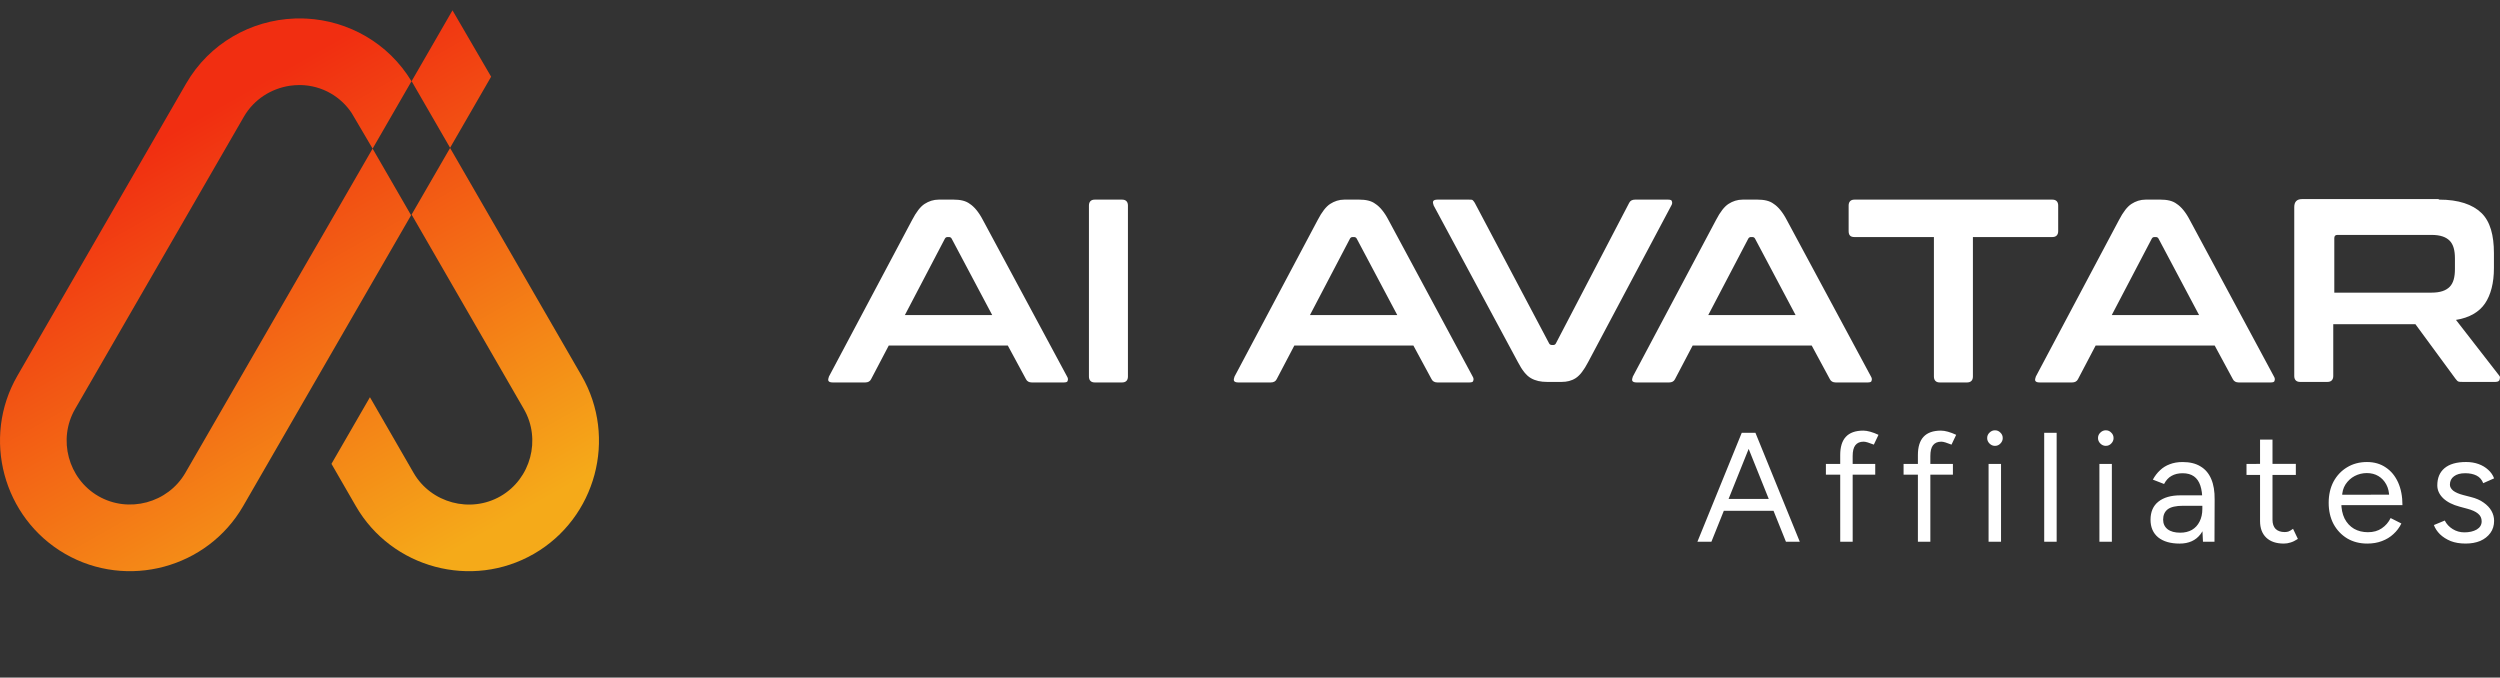
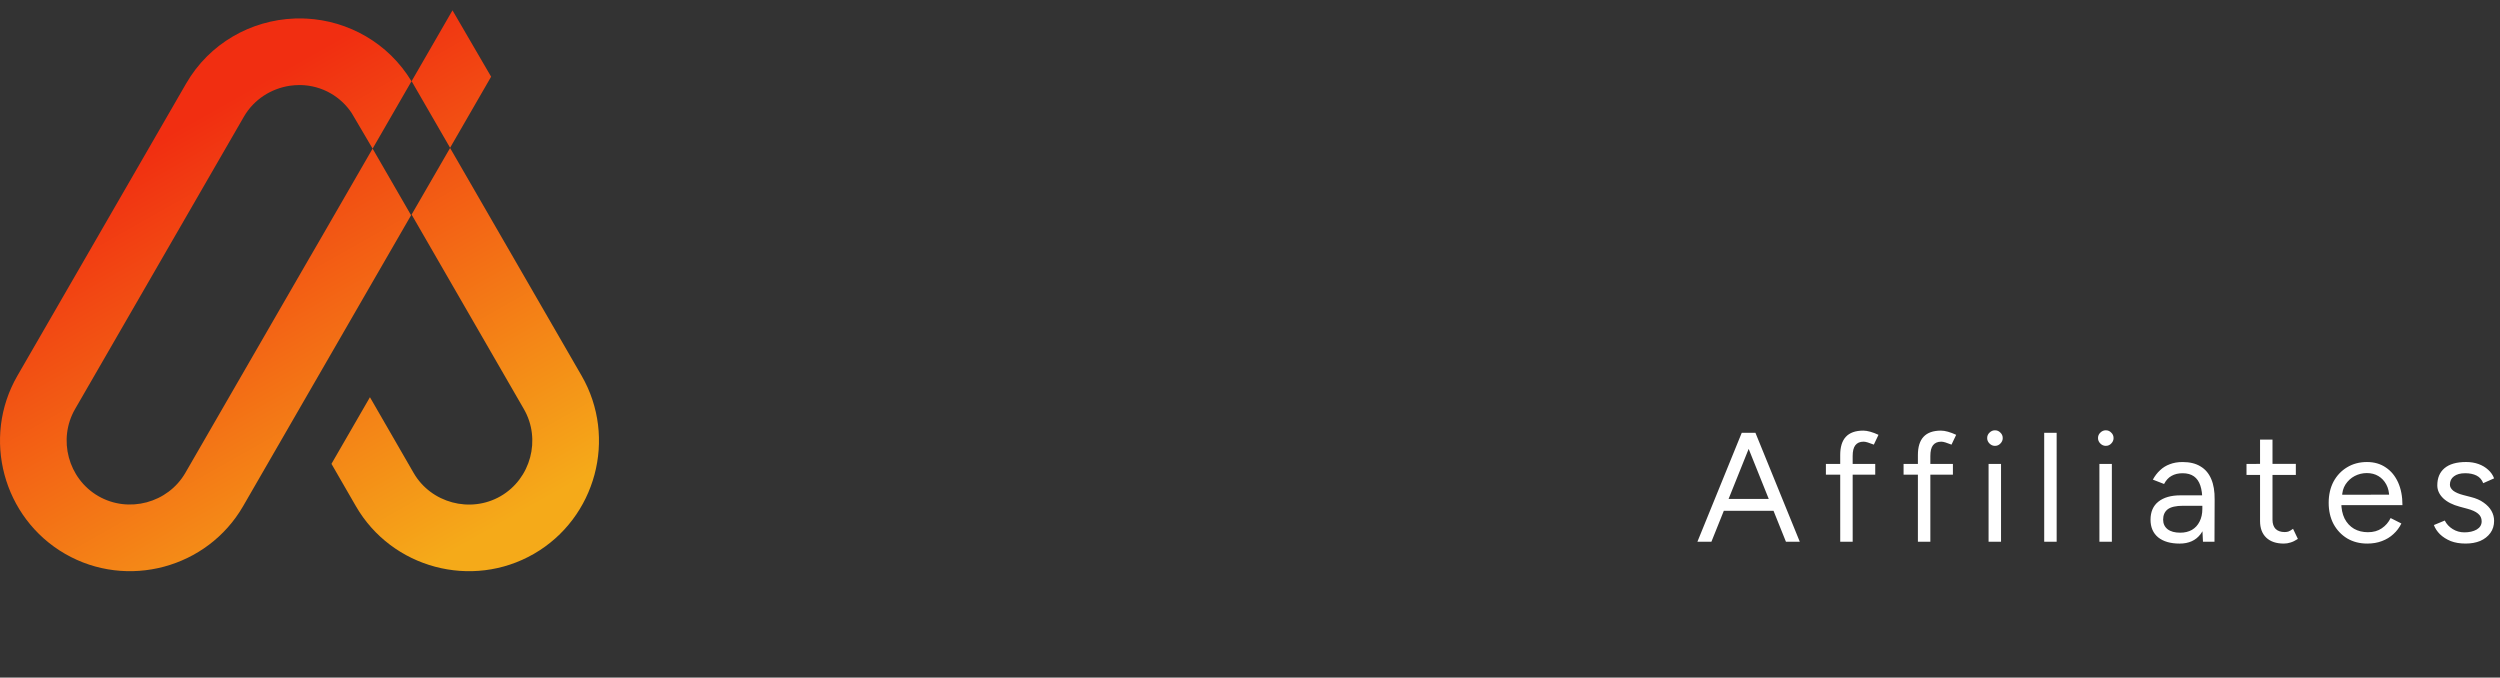
<svg xmlns="http://www.w3.org/2000/svg" width="214" height="58" viewBox="0 0 214 58" fill="none">
  <rect x="0" y="0" width="214" height="58" fill="#333333" stroke="none" />
  <path d="M152.877 46.374L149.133 37.048L150.265 37.048L154.062 46.373L152.877 46.374ZM145.297 46.374L149.093 37.048L150.238 37.048L146.496 46.374L145.297 46.374ZM147.095 43.723L147.095 42.711L152.277 42.71L152.277 43.722L147.095 43.723ZM157.523 46.373L157.522 38.953C157.522 38.26 157.682 37.741 158.002 37.394C158.33 37.039 158.828 36.861 159.494 36.861C159.671 36.861 159.871 36.892 160.093 36.954C160.315 37.017 160.551 37.105 160.799 37.221L160.4 38.06C160.196 37.98 160.022 37.918 159.88 37.874C159.738 37.829 159.618 37.807 159.521 37.807C159.21 37.807 158.974 37.909 158.815 38.114C158.664 38.309 158.588 38.615 158.588 39.033L158.589 46.373L157.523 46.373ZM156.297 40.632L156.297 39.712L160.52 39.712L160.52 40.631L156.297 40.632ZM164.172 46.373L164.172 38.952C164.172 38.26 164.332 37.74 164.651 37.394C164.98 37.038 165.477 36.861 166.143 36.861C166.321 36.861 166.521 36.892 166.743 36.954C166.965 37.016 167.2 37.105 167.449 37.22L167.049 38.06C166.845 37.98 166.672 37.917 166.53 37.873C166.388 37.829 166.268 37.807 166.17 37.807C165.859 37.807 165.624 37.909 165.464 38.113C165.313 38.308 165.238 38.615 165.238 39.032L165.238 46.373L164.172 46.373ZM162.946 40.631L162.946 39.712L167.169 39.712L167.169 40.631L162.946 40.631ZM170.222 46.372L170.222 39.711L171.288 39.711L171.288 46.372L170.222 46.372ZM170.768 38.166C170.59 38.166 170.435 38.099 170.302 37.966C170.169 37.833 170.102 37.678 170.102 37.5C170.102 37.313 170.169 37.158 170.302 37.034C170.435 36.9 170.59 36.834 170.768 36.834C170.955 36.834 171.11 36.9 171.234 37.033C171.368 37.158 171.434 37.313 171.434 37.5C171.434 37.677 171.368 37.833 171.234 37.966C171.11 38.099 170.955 38.166 170.768 38.166ZM174.984 46.372L174.983 37.047L176.049 37.047L176.05 46.372L174.984 46.372ZM179.71 46.372L179.709 39.711L180.775 39.711L180.775 46.371L179.71 46.372ZM180.255 38.165C180.078 38.165 179.922 38.099 179.789 37.965C179.656 37.832 179.589 37.677 179.589 37.499C179.589 37.313 179.656 37.157 179.789 37.033C179.922 36.9 180.078 36.833 180.255 36.833C180.442 36.833 180.597 36.9 180.722 37.033C180.855 37.157 180.921 37.313 180.921 37.499C180.921 37.677 180.855 37.832 180.722 37.965C180.597 38.099 180.442 38.165 180.255 38.165ZM188.574 46.371L188.521 45.279L188.521 42.854C188.521 42.33 188.463 41.899 188.348 41.562C188.232 41.215 188.05 40.953 187.801 40.776C187.553 40.598 187.229 40.509 186.829 40.509C186.465 40.509 186.149 40.585 185.883 40.736C185.625 40.878 185.412 41.109 185.244 41.429L184.284 41.056C184.453 40.745 184.657 40.478 184.897 40.256C185.137 40.026 185.417 39.852 185.736 39.737C186.056 39.612 186.42 39.55 186.829 39.55C187.45 39.55 187.961 39.675 188.361 39.923C188.769 40.163 189.076 40.523 189.28 41.002C189.484 41.473 189.582 42.059 189.573 42.761L189.56 46.371L188.574 46.371ZM186.576 46.531C185.795 46.531 185.182 46.353 184.738 45.998C184.302 45.634 184.085 45.132 184.085 44.493C184.085 43.818 184.307 43.303 184.751 42.947C185.204 42.583 185.834 42.401 186.642 42.401L188.548 42.401L188.548 43.294L186.882 43.294C186.261 43.294 185.817 43.396 185.55 43.6C185.293 43.804 185.164 44.098 185.164 44.48C185.164 44.826 185.293 45.101 185.55 45.305C185.808 45.501 186.168 45.599 186.629 45.598C187.011 45.598 187.344 45.518 187.629 45.358C187.913 45.19 188.13 44.954 188.281 44.652C188.441 44.342 188.521 43.977 188.521 43.56L188.974 43.56C188.974 44.466 188.77 45.19 188.361 45.731C187.953 46.264 187.358 46.531 186.576 46.531ZM195.499 46.53C194.85 46.53 194.349 46.362 193.993 46.024C193.638 45.687 193.46 45.212 193.46 44.599L193.46 37.631L194.526 37.631L194.526 44.492C194.526 44.83 194.615 45.092 194.793 45.278C194.979 45.456 195.237 45.544 195.565 45.544C195.672 45.544 195.774 45.531 195.872 45.505C195.978 45.469 196.116 45.389 196.285 45.265L196.698 46.131C196.467 46.282 196.258 46.384 196.072 46.437C195.885 46.499 195.694 46.53 195.499 46.53ZM192.301 40.656L192.301 39.71L196.524 39.709L196.524 40.655L192.301 40.656ZM202.639 46.53C201.991 46.53 201.418 46.383 200.921 46.09C200.423 45.788 200.033 45.375 199.748 44.851C199.473 44.327 199.335 43.724 199.335 43.04C199.335 42.356 199.473 41.752 199.748 41.228C200.032 40.704 200.419 40.295 200.907 40.002C201.404 39.7 201.973 39.549 202.612 39.549C203.234 39.549 203.771 39.704 204.224 40.015C204.677 40.317 205.028 40.743 205.277 41.294C205.525 41.845 205.65 42.493 205.65 43.239L200.148 43.239L200.414 43.013C200.414 43.546 200.508 44.003 200.694 44.385C200.89 44.767 201.161 45.06 201.507 45.264C201.853 45.46 202.249 45.557 202.693 45.557C203.163 45.557 203.559 45.446 203.878 45.224C204.207 45.002 204.46 44.709 204.638 44.345L205.557 44.811C205.388 45.157 205.162 45.459 204.877 45.717C204.602 45.975 204.274 46.174 203.892 46.316C203.519 46.459 203.101 46.53 202.639 46.53ZM200.481 42.56L200.201 42.347L204.797 42.346L204.517 42.573C204.517 42.147 204.433 41.778 204.264 41.467C204.096 41.157 203.869 40.917 203.585 40.748C203.301 40.579 202.972 40.495 202.599 40.495C202.235 40.495 201.888 40.579 201.56 40.748C201.24 40.917 200.978 41.157 200.774 41.468C200.579 41.77 200.481 42.134 200.481 42.56ZM211.058 46.529C210.569 46.529 210.143 46.458 209.779 46.316C209.414 46.165 209.108 45.97 208.859 45.73C208.62 45.49 208.446 45.228 208.34 44.944L209.272 44.558C209.423 44.86 209.65 45.104 209.952 45.29C210.254 45.477 210.587 45.57 210.951 45.57C211.368 45.57 211.719 45.49 212.003 45.33C212.287 45.161 212.43 44.926 212.43 44.624C212.43 44.349 212.323 44.127 212.11 43.958C211.905 43.789 211.599 43.652 211.191 43.545L210.551 43.372C209.947 43.212 209.476 42.972 209.139 42.653C208.801 42.324 208.633 41.956 208.633 41.547C208.633 40.916 208.837 40.428 209.245 40.081C209.663 39.726 210.28 39.548 211.097 39.548C211.488 39.548 211.843 39.606 212.163 39.721C212.482 39.837 212.758 40.001 212.989 40.214C213.22 40.419 213.388 40.663 213.495 40.947L212.563 41.36C212.447 41.058 212.256 40.841 211.99 40.707C211.723 40.574 211.399 40.508 211.017 40.508C210.609 40.508 210.289 40.596 210.058 40.774C209.827 40.943 209.712 41.183 209.712 41.493C209.712 41.671 209.805 41.84 209.991 42C210.187 42.151 210.471 42.275 210.844 42.373L211.51 42.546C211.945 42.652 212.31 42.812 212.603 43.025C212.896 43.23 213.118 43.465 213.269 43.731C213.42 43.998 213.495 44.282 213.495 44.584C213.495 44.984 213.389 45.33 213.176 45.623C212.963 45.916 212.674 46.143 212.31 46.303C211.946 46.454 211.528 46.529 211.058 46.529Z" fill="white" />
  <path fill-rule="evenodd" clip-rule="evenodd" d="M35.229 6.955L38.733 0.885L42.04 6.566L38.523 12.659L49.788 32.167C52.854 37.483 51.02 44.338 45.704 47.409C40.388 50.475 33.529 48.64 30.462 43.325L28.373 39.705L31.667 34.001L35.403 40.477C36.894 43.062 40.268 43.963 42.852 42.472C45.436 40.982 46.338 37.608 44.847 35.023L35.233 18.367L38.532 12.659L35.238 6.955H35.229ZM31.899 12.717L35.224 6.955C33.243 3.674 29.802 1.768 26.204 1.59H26.137L25.959 1.581H25.901H25.856H25.651H25.633H25.446H25.423H25.267L25.214 1.585C21.496 1.724 17.921 3.705 15.935 7.147L1.488 32.167C-1.583 37.483 0.256 44.338 5.571 47.409C10.887 50.475 17.747 48.636 20.813 43.325L29.721 27.896L29.775 27.802L30.748 26.115L35.189 18.425L31.895 12.721L27.454 20.416L26.637 21.826L26.423 22.192L15.868 40.473C14.377 43.057 11.003 43.959 8.419 42.468C5.835 40.977 4.933 37.603 6.424 35.019L20.871 9.999C21.732 8.503 23.223 7.575 24.825 7.338C25.093 7.303 25.365 7.28 25.638 7.28H25.74H25.749C26.628 7.303 27.512 7.53 28.32 7.999C29.052 8.423 29.65 8.999 30.096 9.664L31.89 12.712L31.899 12.717Z" fill="url(#paint0_linear_845_11357)" />
-   <path fill-rule="evenodd" clip-rule="evenodd" d="M81.64 17.088C82.174 17.088 82.664 17.179 83.02 17.454C83.376 17.683 83.776 18.14 84.133 18.827L91.343 32.234C91.432 32.371 91.432 32.509 91.388 32.6C91.388 32.692 91.254 32.737 91.076 32.737H88.317C88.094 32.737 87.916 32.646 87.827 32.463L86.269 29.58H76.076L74.563 32.463C74.474 32.646 74.296 32.737 74.073 32.737H71.269C71.091 32.737 70.957 32.692 70.913 32.6C70.868 32.509 70.913 32.371 70.957 32.234L78.079 18.827C78.435 18.14 78.791 17.683 79.147 17.454C79.504 17.225 79.904 17.088 80.349 17.088H81.64ZM77.456 26.972H84.934L81.462 20.428C81.417 20.337 81.328 20.291 81.239 20.291H81.106C81.017 20.291 80.928 20.337 80.883 20.428L77.456 26.972ZM96.061 17.088C96.373 17.088 96.551 17.271 96.551 17.591V32.234C96.551 32.554 96.373 32.737 96.061 32.737H93.702C93.391 32.737 93.213 32.554 93.213 32.234V17.591C93.213 17.271 93.391 17.088 93.702 17.088H96.061ZM116.358 17.088C116.892 17.088 117.382 17.179 117.738 17.454C118.094 17.683 118.495 18.14 118.851 18.827L126.062 32.234C126.151 32.371 126.151 32.509 126.106 32.6C126.106 32.692 125.973 32.737 125.795 32.737H123.035C122.812 32.737 122.634 32.646 122.545 32.463L120.987 29.58H110.794L109.281 32.463C109.192 32.646 109.014 32.737 108.791 32.737H105.987C105.809 32.737 105.676 32.692 105.631 32.6C105.587 32.509 105.631 32.371 105.676 32.234L112.797 18.827C113.153 18.14 113.51 17.683 113.866 17.454C114.222 17.225 114.622 17.088 115.067 17.088H116.358ZM112.13 26.972H119.608L116.136 20.428C116.091 20.337 116.002 20.291 115.913 20.291H115.78C115.691 20.291 115.602 20.337 115.557 20.428L112.13 26.972ZM125.75 17.088H123.035C122.857 17.088 122.723 17.134 122.679 17.225C122.634 17.317 122.679 17.454 122.723 17.591L129.934 30.998C130.29 31.685 130.646 32.142 131.047 32.371C131.447 32.6 131.892 32.692 132.427 32.692H133.673C134.118 32.692 134.519 32.6 134.875 32.371C135.231 32.142 135.587 31.685 135.943 30.998L143.065 17.591C143.154 17.454 143.154 17.317 143.109 17.225C143.109 17.134 142.976 17.088 142.798 17.088H139.949C139.726 17.088 139.548 17.179 139.459 17.362L133.183 29.397C133.139 29.488 133.05 29.534 132.961 29.534H132.872C132.738 29.534 132.649 29.488 132.605 29.397L126.24 17.362C126.195 17.271 126.106 17.179 126.062 17.134C126.017 17.088 125.884 17.088 125.75 17.088ZM150.453 17.088C150.988 17.088 151.477 17.179 151.833 17.454C152.189 17.683 152.59 18.14 152.946 18.827L160.157 32.234C160.246 32.371 160.246 32.509 160.201 32.6C160.201 32.692 160.068 32.737 159.89 32.737H157.13C156.907 32.737 156.729 32.646 156.64 32.463L155.083 29.58H144.89L143.376 32.463C143.287 32.646 143.109 32.737 142.887 32.737H140.082C139.904 32.737 139.771 32.692 139.726 32.6C139.682 32.509 139.726 32.371 139.771 32.234L146.893 18.827C147.249 18.14 147.605 17.683 147.961 17.454C148.317 17.225 148.717 17.088 149.163 17.088H150.453ZM146.225 26.972H153.703L150.231 20.428C150.186 20.337 150.097 20.291 150.008 20.291H149.875C149.786 20.291 149.697 20.337 149.652 20.428L146.225 26.972ZM175.691 17.088H158.732C158.421 17.088 158.243 17.271 158.243 17.591V19.788C158.243 20.154 158.421 20.291 158.732 20.291H165.543V32.234C165.543 32.554 165.721 32.737 166.032 32.737H168.391C168.703 32.737 168.881 32.554 168.881 32.234V20.291H175.691C176.003 20.291 176.181 20.108 176.181 19.788V17.591C176.181 17.271 176.003 17.088 175.691 17.088ZM184.949 17.088C185.483 17.088 185.973 17.179 186.329 17.454C186.685 17.683 187.086 18.14 187.442 18.827L194.652 32.234C194.741 32.371 194.741 32.509 194.697 32.6C194.697 32.692 194.563 32.737 194.385 32.737H191.626C191.403 32.737 191.225 32.646 191.136 32.463L189.578 29.58H179.385L177.872 32.463C177.783 32.646 177.605 32.737 177.382 32.737H174.578C174.4 32.737 174.267 32.692 174.222 32.6C174.178 32.509 174.222 32.371 174.267 32.234L181.388 18.827C181.744 18.14 182.1 17.683 182.457 17.454C182.813 17.225 183.213 17.088 183.658 17.088H184.949ZM180.765 26.972H188.243L184.771 20.428C184.727 20.337 184.638 20.291 184.549 20.291H184.415C184.326 20.291 184.237 20.337 184.192 20.428L180.765 26.972ZM208.807 17.088C210.454 17.088 211.656 17.5 212.412 18.232C213.169 18.964 213.48 20.154 213.48 21.664V22.945C213.48 24.226 213.213 25.233 212.724 25.965C212.234 26.697 211.388 27.201 210.231 27.384L213.926 32.142C214.015 32.234 214.015 32.325 213.97 32.463C213.97 32.6 213.837 32.692 213.614 32.692H210.81C210.632 32.692 210.498 32.692 210.409 32.646C210.32 32.6 210.276 32.509 210.187 32.417L206.759 27.75H199.727V32.188C199.727 32.509 199.549 32.692 199.237 32.692H196.878C196.566 32.692 196.388 32.509 196.388 32.188V17.728C196.388 17.271 196.611 17.042 197.056 17.042H208.718L208.807 17.088ZM199.816 25.05H208.139C208.896 25.05 209.385 24.867 209.697 24.547C210.009 24.226 210.142 23.723 210.142 23.036V22.121C210.142 21.435 210.009 20.931 209.697 20.611C209.385 20.291 208.896 20.108 208.139 20.108H200.083C199.905 20.108 199.816 20.199 199.816 20.382V25.004V25.05Z" fill="white" />
  <defs>
    <linearGradient id="paint0_linear_845_11357" x1="20.59" y1="8.026" x2="41.79" y2="45.516" gradientUnits="userSpaceOnUse">
      <stop stop-color="#F12E11" />
      <stop offset="1" stop-color="#F5AA19" />
    </linearGradient>
  </defs>
</svg>